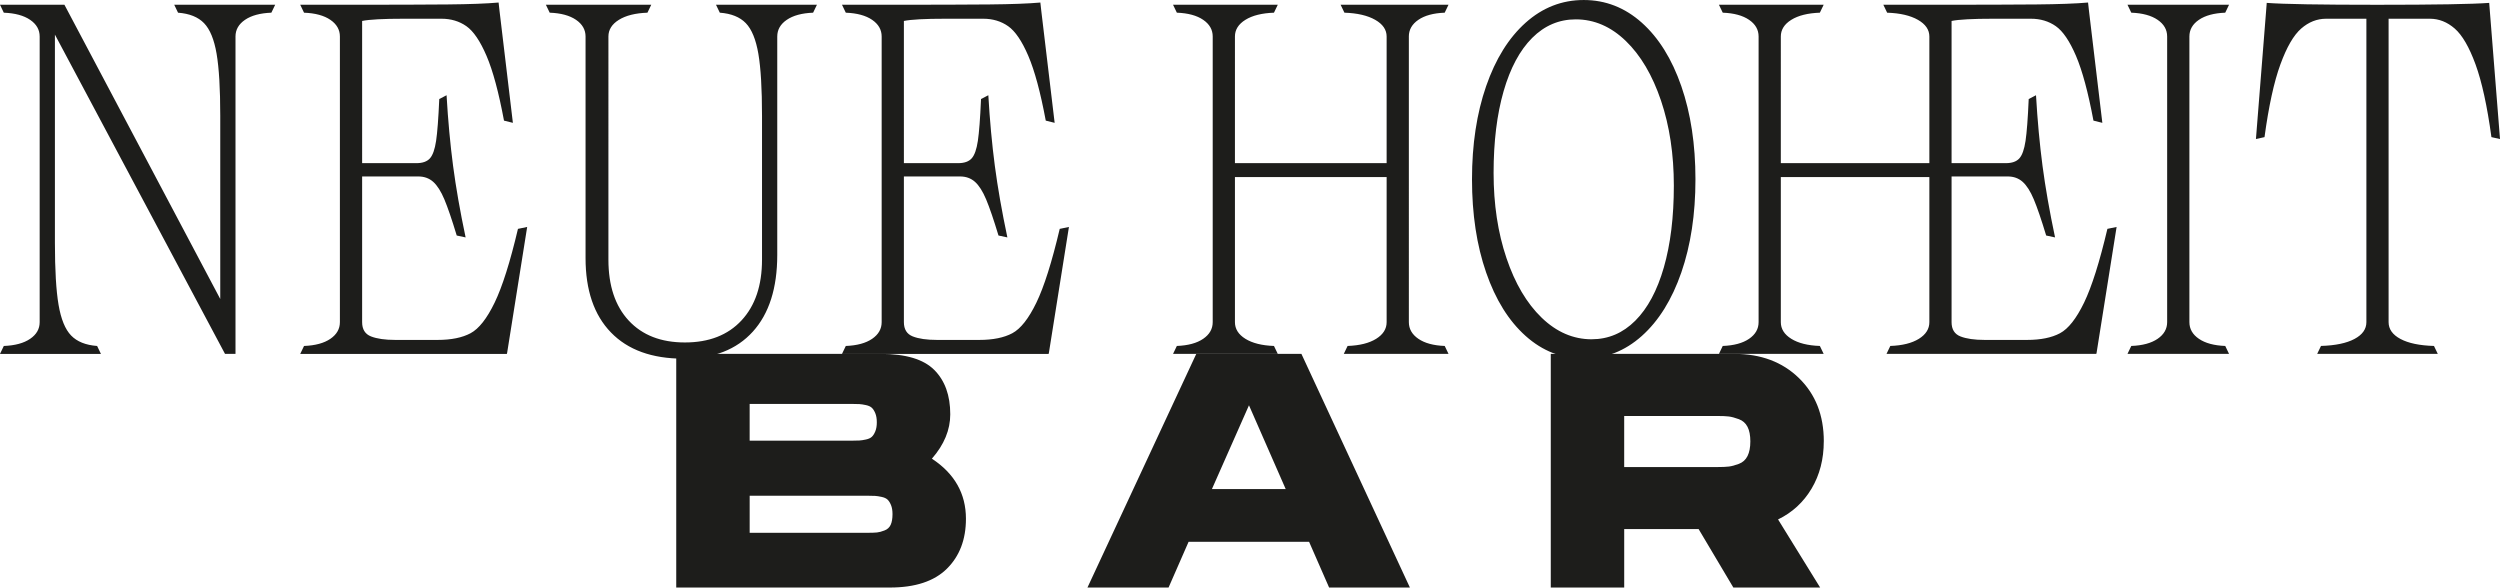
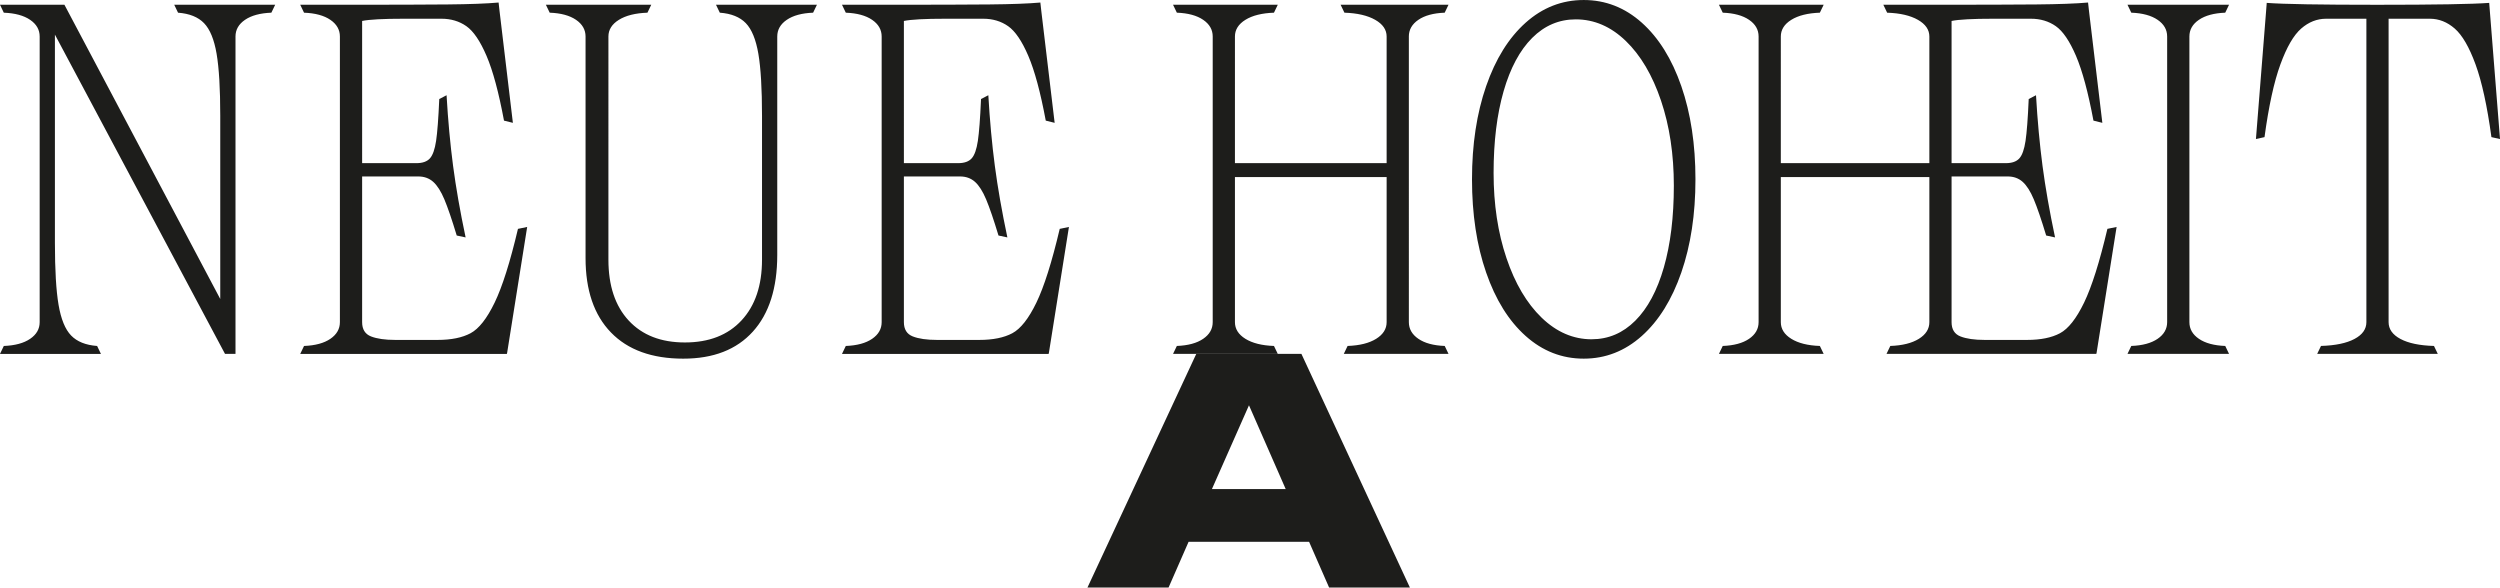
<svg xmlns="http://www.w3.org/2000/svg" id="Ebene_2" viewBox="0 0 141.732 33.309">
  <g id="Ebene_2-2">
    <path d="M131.368,20.063h6.837l-.216-.45c-.816-.024-1.448-.156-1.898-.396-.45-.24-.675-.558-.675-.953V1.062h2.339c.515,0,.986.186,1.412.558.426.372.819,1.049,1.179,2.033.359.984.659,2.357.9,4.121l.486.108-.576-7.251-.036-.468c-.971.072-3.089.108-6.351.108-3.227,0-5.314-.036-6.262-.108l-.036.468-.576,7.251.486-.108c.24-1.763.54-3.137.9-4.121.359-.984.752-1.661,1.178-2.033.426-.372.897-.558,1.413-.558h2.285v17.201c0,.396-.225.714-.675.953-.45.24-1.083.372-1.898.396l-.216.45ZM120.613,20.063h5.758l-.216-.45c-.636-.024-1.133-.159-1.493-.405-.36-.246-.539-.56-.539-.945V2.069c0-.384.179-.699.539-.945.36-.246.858-.38,1.493-.405l.216-.45h-5.758l.216.45c.636.024,1.134.159,1.493.405.36.246.54.561.54.945v16.194c0,.384-.18.699-.54.945-.359.246-.858.381-1.493.405l-.216.45ZM119.475,12.973c-.444,1.884-.885,3.278-1.322,4.184-.439.906-.894,1.484-1.368,1.736-.474.252-1.095.378-1.862.378h-2.411c-.576,0-1.032-.066-1.368-.198-.336-.132-.504-.402-.504-.81v-8.259h3.185c.336,0,.617.102.846.306.228.204.438.534.63.99.192.456.426,1.14.702,2.052l.504.108c-.312-1.475-.549-2.828-.711-4.057-.162-1.229-.285-2.564-.369-4.004l-.414.216c-.048,1.104-.108,1.895-.18,2.375-.072.48-.189.81-.351.99-.162.18-.417.27-.765.27h-3.077V1.188c.408-.084,1.194-.126,2.357-.126h2.141c.54,0,1.01.141,1.413.423.402.282.783.843,1.143,1.682.359.84.689,2.064.99,3.671l.504.126-.756-6.334-.054-.486c-.683.06-1.661.096-2.933.108-1.272.012-3.203.018-5.794.018h-2.879l.216.45c.732.024,1.313.159,1.745.405.432.246.648.561.648.945v7.179h-8.421V2.069c0-.384.198-.699.594-.945.396-.246.935-.38,1.619-.405l.216-.45h-5.938l.216.45c.636.024,1.134.159,1.493.405.36.246.54.561.54.945v16.194c0,.384-.18.699-.54.945-.359.246-.858.381-1.493.405l-.216.45h5.938l-.216-.45c-.684-.024-1.223-.159-1.619-.405-.396-.246-.594-.56-.594-.945v-8.223h8.421v8.223c0,.384-.198.699-.594.945-.396.246-.936.381-1.62.405l-.216.45h11.894l.018-.072,1.133-7.125-.522.108ZM90.236,19.235c-1.043,0-1.988-.408-2.834-1.223-.846-.816-1.512-1.943-1.997-3.383-.486-1.439-.729-3.047-.729-4.822,0-1.775.189-3.319.567-4.633.378-1.314.918-2.321,1.619-3.023.702-.702,1.526-1.053,2.474-1.053,1.043,0,1.988.408,2.834,1.223.845.816,1.511,1.943,1.997,3.383.486,1.439.728,3.047.728,4.822s-.189,3.319-.566,4.633c-.378,1.313-.918,2.321-1.62,3.022-.702.702-1.526,1.053-2.474,1.053M89.786,20.333c1.235,0,2.333-.429,3.293-1.286.959-.857,1.706-2.057,2.24-3.599.533-1.541.801-3.302.801-5.281s-.267-3.739-.801-5.281c-.534-1.541-1.281-2.741-2.24-3.599-.96-.857-2.057-1.286-3.293-1.286-1.236,0-2.333.429-3.293,1.286-.96.858-1.706,2.058-2.24,3.599-.534,1.542-.801,3.302-.801,5.281s.267,3.74.801,5.281c.533,1.542,1.28,2.741,2.24,3.599.96.858,2.057,1.286,3.293,1.286M79.871,2.069c0-.384.18-.699.54-.945.359-.246.857-.38,1.493-.405l.216-.45h-6.117l.216.45c.732.024,1.313.159,1.745.405s.648.561.648.945v7.179h-8.6V2.069c0-.384.198-.699.593-.945.396-.246.936-.38,1.62-.405l.216-.45h-5.938l.216.45c.636.024,1.134.159,1.493.405.36.246.54.561.54.945v16.194c0,.384-.18.699-.54.945-.359.246-.858.381-1.493.405l-.216.45h5.938l-.216-.45c-.684-.024-1.223-.159-1.62-.405-.396-.246-.593-.56-.593-.945v-8.223h8.6v8.223c0,.384-.198.699-.594.945-.396.246-.935.381-1.619.405l-.216.45h5.938l-.216-.45c-.636-.024-1.134-.159-1.493-.405-.36-.246-.54-.56-.54-.945V2.069ZM60.079,12.973c-.444,1.884-.885,3.278-1.323,4.184-.438.906-.894,1.484-1.367,1.736-.474.252-1.095.378-1.862.378h-2.411c-.576,0-1.032-.066-1.368-.198-.336-.132-.504-.402-.504-.81v-8.259h3.185c.335,0,.617.102.846.306.228.204.437.534.63.99.192.456.426,1.14.702,2.052l.504.108c-.312-1.475-.549-2.828-.711-4.057-.162-1.229-.285-2.564-.369-4.004l-.414.216c-.048,1.104-.108,1.895-.18,2.375-.072.48-.189.81-.351.99-.162.18-.417.27-.765.27h-3.077V1.188c.408-.084,1.194-.126,2.357-.126h2.141c.54,0,1.01.141,1.413.423.402.282.783.843,1.142,1.682.36.84.69,2.064.99,3.671l.504.126-.756-6.334-.054-.486c-.672.06-1.634.096-2.888.108-1.254.012-3.128.018-5.623.018h-2.735l.216.45c.636.024,1.133.159,1.493.405.359.246.54.561.54.945v16.194c0,.384-.18.699-.54.945-.36.246-.858.381-1.493.405l-.216.45h11.714l.018-.072,1.134-7.125-.522.108ZM38.739,20.333c1.703,0,3.016-.51,3.94-1.53.924-1.019,1.386-2.471,1.386-4.354V2.069c0-.384.179-.699.54-.945s.858-.38,1.493-.405l.216-.45h-5.722l.216.45c.648.048,1.139.246,1.475.594s.572.926.711,1.736c.138.81.207,1.982.207,3.518v8.151c0,1.464-.387,2.613-1.161,3.446-.773.834-1.844,1.251-3.212,1.251-1.355,0-2.417-.414-3.184-1.241-.768-.828-1.151-1.979-1.151-3.455V2.069c0-.384.198-.699.594-.945.396-.246.935-.38,1.619-.405l.216-.45h-5.974l.216.45c.636.024,1.133.159,1.493.405.359.246.54.561.54.945v12.559c0,1.824.48,3.23,1.44,4.22.959.99,2.327,1.485,4.103,1.485M29.365,12.973c-.444,1.884-.885,3.278-1.323,4.184s-.894,1.484-1.367,1.736c-.474.252-1.095.378-1.862.378h-2.411c-.576,0-1.032-.066-1.368-.198-.336-.132-.504-.402-.504-.81v-8.259h3.185c.335,0,.617.102.846.306.228.204.437.534.63.99.192.456.426,1.14.702,2.052l.504.108c-.312-1.475-.549-2.828-.711-4.057-.162-1.229-.285-2.564-.369-4.004l-.414.216c-.048,1.104-.108,1.895-.18,2.375-.072.48-.189.81-.351.99-.162.18-.417.27-.765.27h-3.077V1.188c.408-.084,1.194-.126,2.357-.126h2.141c.54,0,1.01.141,1.413.423.402.282.783.843,1.142,1.682.36.84.69,2.064.99,3.671l.504.126-.756-6.334-.054-.486c-.672.06-1.634.096-2.888.108-1.254.012-3.128.018-5.623.018h-2.735l.216.45c.636.024,1.133.159,1.493.405.359.246.54.561.54.945v16.194c0,.384-.18.699-.54.945-.36.246-.858.381-1.493.405l-.216.45h11.714l.018-.072,1.134-7.125-.522.108ZM15.6.27h-5.722l.216.45c.648.048,1.139.246,1.475.594s.573.926.711,1.736c.138.81.207,1.982.207,3.518v10.383L3.653.27H0l.216.45c.636.024,1.133.159,1.493.405.36.246.54.561.54.945v16.194c0,.384-.179.699-.54.945-.36.246-.858.381-1.493.405l-.216.45h5.722l-.216-.45c-.648-.048-1.139-.246-1.475-.594-.336-.348-.573-.927-.711-1.737-.138-.81-.207-1.982-.207-3.518V1.962l9.644,18.101h.594V2.069c0-.384.18-.699.54-.945.36-.246.858-.38,1.494-.405l.216-.45Z" style="fill:#1d1d1b;" />
-     <path d="M52.832,26.004c1.287.846,1.93,1.981,1.93,3.406,0,1.174-.359,2.117-1.078,2.83s-1.798,1.069-3.235,1.069h-12.111v-13.246h11.599c1.413,0,2.422.303,3.028.908.606.605.908,1.444.908,2.517,0,.883-.347,1.722-1.041,2.516ZM42.5,22.901v2.082h5.79c.189,0,.334-.003.435-.01.101-.006.224-.025.369-.057.145-.031.256-.081.331-.151.076-.069.142-.174.199-.313.057-.138.085-.309.085-.511s-.028-.372-.085-.511-.123-.243-.199-.313c-.075-.069-.186-.12-.331-.151-.145-.032-.268-.05-.369-.057-.101-.007-.246-.01-.435-.01h-5.79ZM49.18,30.206c.239,0,.42-.007.54-.019s.262-.05.426-.114c.164-.063.281-.17.35-.322.069-.152.103-.353.103-.605,0-.202-.028-.372-.085-.511s-.123-.243-.199-.313c-.075-.069-.186-.12-.331-.151-.145-.032-.268-.05-.369-.057s-.246-.01-.435-.01h-6.679v2.101h6.679Z" style="fill:#1d1d1b;" />
    <path d="M75.351,33.309l-1.135-2.592h-6.832l-1.135,2.592h-4.598l6.169-13.246h5.961l6.15,13.246h-4.579ZM68.708,27.727h4.182l-2.082-4.75-2.101,4.75Z" style="fill:#1d1d1b;" />
-     <path d="M103.395,25.02c0,1.01-.23,1.902-.69,2.678-.461.775-1.095,1.359-1.902,1.75l2.385,3.86h-4.92l-1.968-3.312h-4.219v3.312h-4.163v-13.246h10.408c1.501,0,2.722.458,3.661,1.372.94.915,1.41,2.11,1.41,3.586ZM92.08,23.583v2.895h5.299c.265,0,.476-.009.633-.028s.347-.069.568-.152.385-.23.492-.444.16-.492.16-.833-.053-.615-.16-.823c-.107-.208-.271-.353-.492-.435s-.41-.132-.568-.152-.369-.028-.633-.028h-5.299Z" style="fill:#1d1d1b;" />
  </g>
</svg>